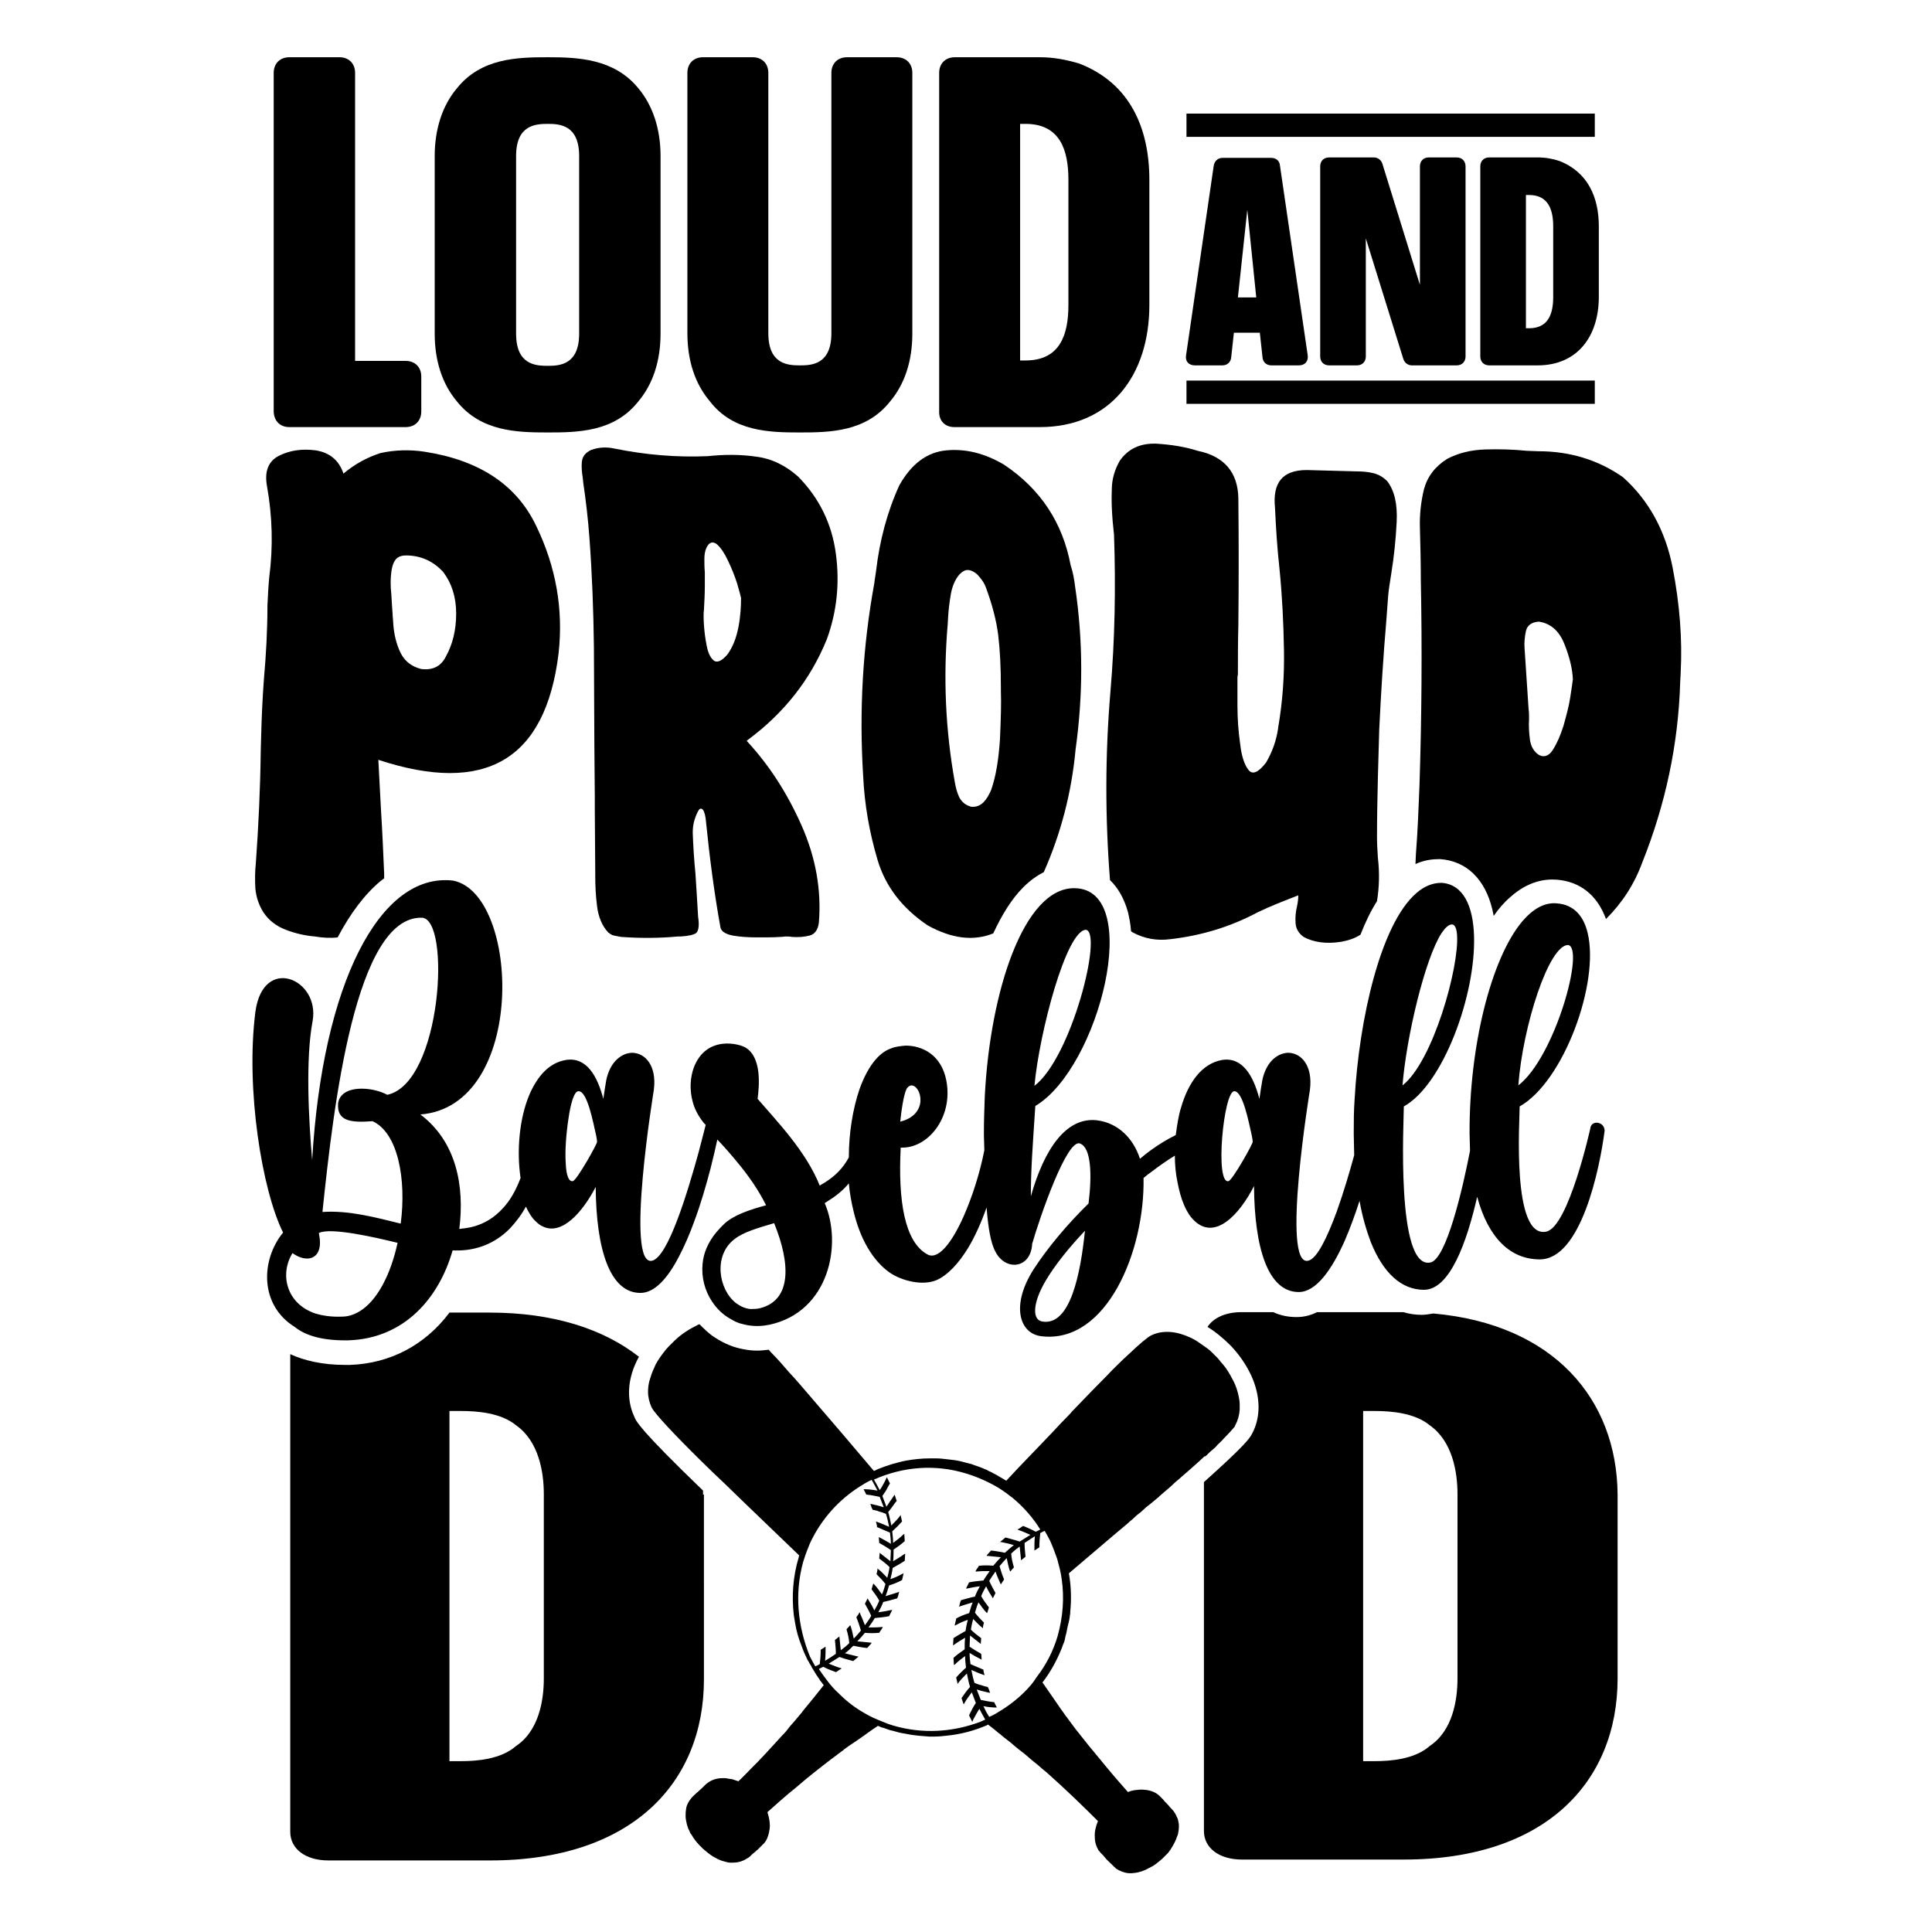
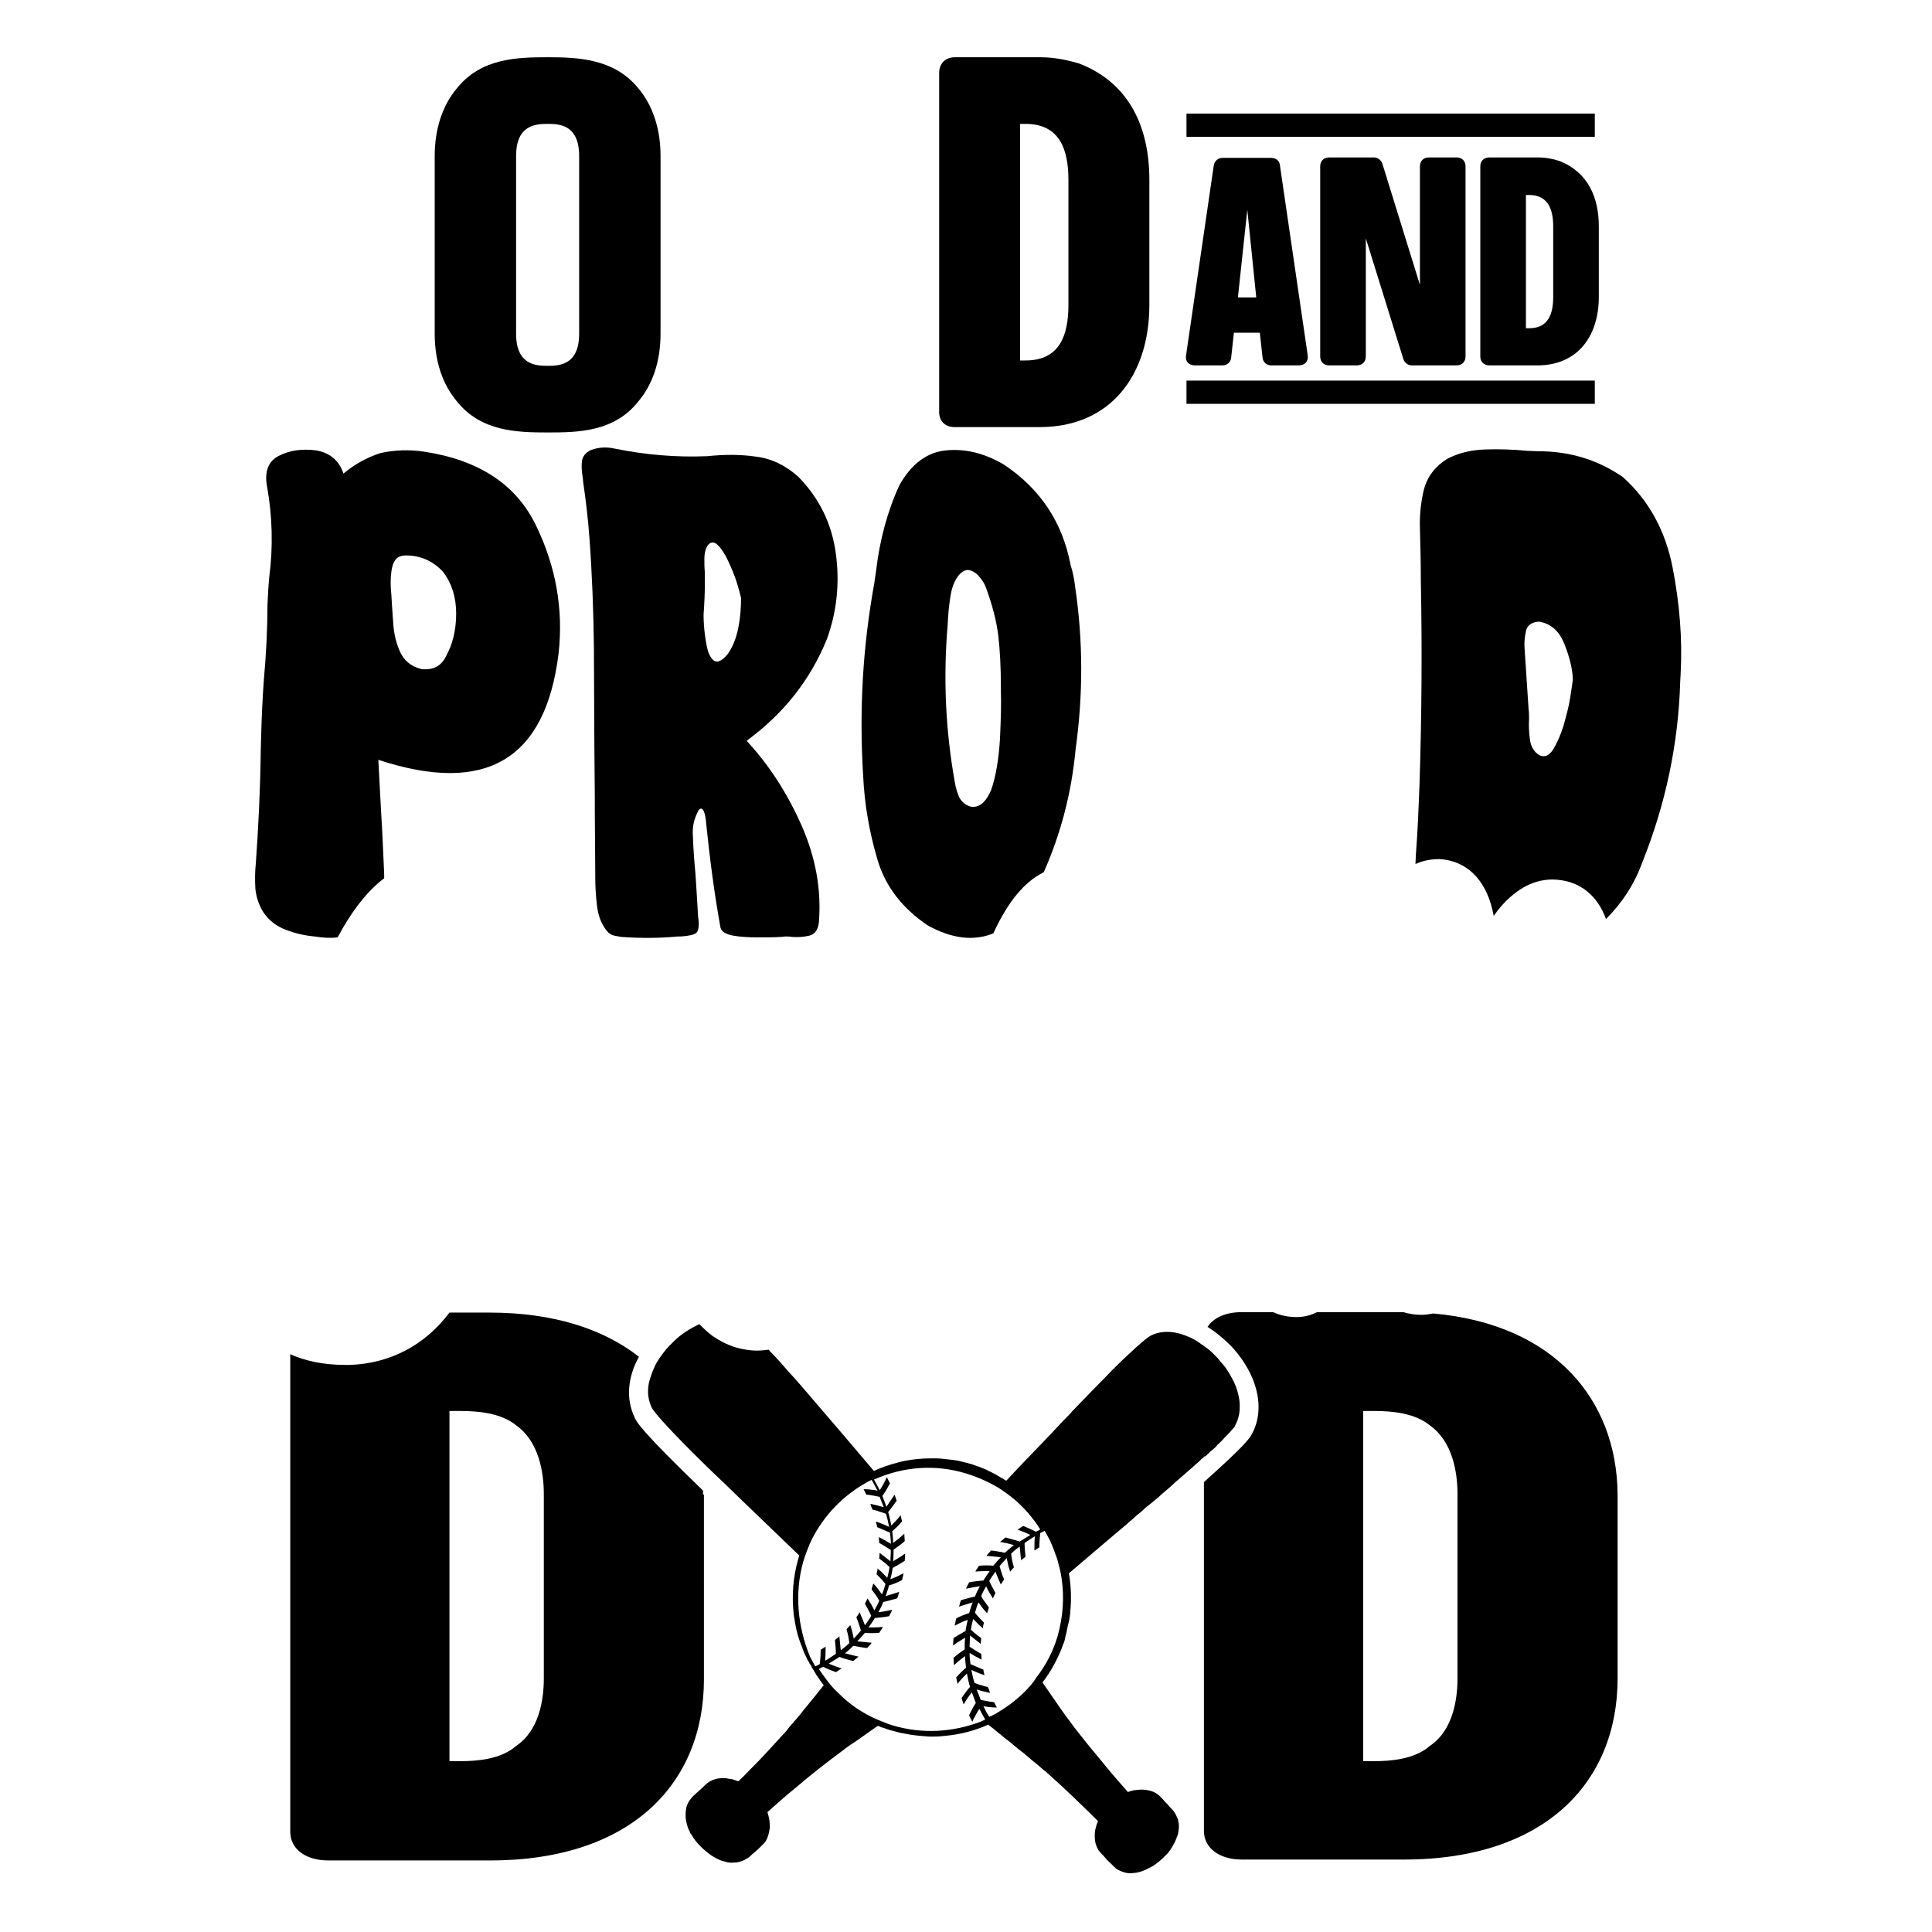
<svg xmlns="http://www.w3.org/2000/svg" version="1.1" id="Layer_1" x="0px" y="0px" viewBox="0 0 432 432" style="enable-background:new 0 0 432 432;" xml:space="preserve">
  <g>
    <path d="M157.2,334.2c0-0.3,0-0.6,0-0.9c-14.1-13.6-15-15.5-15.4-16.6c-1.8-3.9-1.5-8.6,1-13.2c0,0,0.1-0.1,0.1-0.1   c-7.9-6.2-19.1-9.9-33.4-9.9h-9c-5.4,7.2-13.2,11.4-22.3,11.7c-0.3,0-0.7,0-1,0c-5.2,0-9.2-1-12.3-2.4v106.8c0,3.8,3.4,6.4,8.5,6.4   h36.2c31.6,0,47.8-17.3,47.8-40.5V334.2z M121.6,375.3c0,4.9-1.1,11.7-6.2,15.1c-3.4,3-8.8,3.4-12.4,3.4h-2.5v-78.3h2.5   c3.7,0,9,0.4,12.4,3.2c5.1,3.6,6.2,10.5,6.2,15.4V375.3z" />
    <path d="M320.5,293.7c-1.1,0.2-2,0.3-2.6,0.3c-1.4,0-2.8-0.2-4.1-0.6h-19.3c-1.4,0.7-2.9,1.1-4.6,1.1c-1.7,0-3.5-0.3-5.2-1.1h-7.1   c-3.6,0-6.3,1.3-7.6,3.3c1.8,1.1,3.6,2.6,5.2,4.2c1.9,2,3.4,4.2,4.5,6.5c0,0,0,0,0,0c2.2,4.7,2.3,9.5,0.2,13.3   c-0.5,0.9-1.3,2.3-10.7,10.7v78c0,3.8,3.4,6.4,8.5,6.4h36.2c31.6,0,47.8-17.3,47.8-40.5v-41.2C361.5,312.8,347.4,296.1,320.5,293.7   z M325.9,375.3c0,4.9-1.1,11.7-6.2,15.1c-3.4,3-8.8,3.4-12.4,3.4h-2.5v-78.3h2.5c3.7,0,9,0.4,12.4,3.2c5.1,3.6,6.2,10.5,6.2,15.4   V375.3z" />
    <path d="M270,325.2c0.4-0.4,0.8-0.8,1.2-1.1c0.4-0.3,0.7-0.6,1-1c0.5-0.5,1-0.9,1.4-1.4c1.1-1.1,1.9-2,2.4-2.6   c0.1-0.1,0.2-0.3,0.2-0.4c0.6-1.1,0.9-2.2,1-3.5c0-0.4,0-0.8,0-1.2c0-0.8-0.2-1.7-0.4-2.5c-0.2-0.8-0.5-1.7-0.9-2.5   c-0.5-1-1-1.9-1.6-2.8c-0.3-0.5-0.7-0.9-1-1.3c-0.4-0.4-0.7-0.9-1.1-1.3c-0.4-0.4-0.8-0.8-1.2-1.2c-0.6-0.6-1.3-1.1-1.9-1.5   c-0.7-0.5-1.4-1-2.1-1.4c-0.3-0.1-0.5-0.3-0.8-0.4c-3-1.4-6.1-1.8-8.8-0.5c-0.8,0.4-2.6,1.9-5,4.2c-0.4,0.3-0.7,0.7-1.1,1   c-1.1,1.1-2.4,2.3-3.7,3.7c-2.2,2.2-4.7,4.8-7.3,7.5c-0.4,0.4-0.8,0.8-1.1,1.2c-1.3,1.3-2.7,2.8-4.1,4.3c0,0,0,0.1-0.1,0.1   c-3.1,3.3-6.6,6.8-10,10.5c0,0,0,0,0,0c-0.5-0.3-1.1-0.7-1.7-1c-0.1-0.1-0.2-0.1-0.3-0.2c-0.5-0.3-1-0.5-1.5-0.8   c-0.3-0.1-0.5-0.2-0.8-0.4c-0.4-0.2-0.8-0.3-1.2-0.5c-0.7-0.3-1.5-0.5-2.2-0.8c-0.1,0-0.2-0.1-0.4-0.1c-0.8-0.2-1.6-0.4-2.3-0.6   c-0.9-0.2-1.9-0.3-2.8-0.4c-0.8-0.1-1.7-0.2-2.5-0.2c-0.5,0-0.9,0-1.4,0c-1.8,0-3.6,0.2-5.3,0.5c-1.1,0.2-2.1,0.5-3.2,0.8   c-1,0.3-2.1,0.7-3.1,1.1c-0.1,0.1-0.3,0.1-0.4,0.2c-0.2,0.1-0.4,0.2-0.5,0.2c0,0,0,0,0,0c0,0,0,0,0,0c-4.9-5.8-9.6-11.3-13.4-15.7   c-2-2.3-3.8-4.5-5.6-6.4c-1.3-1.5-2.5-2.9-3.7-4.1c-0.3-0.3-0.6-0.6-0.8-0.9h0c-0.9,0.1-1.7,0.2-2.6,0.2c-1,0-2-0.1-3-0.3   c-2.3-0.4-4.4-1.3-6.4-2.6c-1.3-0.8-2.4-1.9-3.5-3c-0.1,0-0.2,0.1-0.3,0.1c-1,0.5-1.9,1-2.8,1.6c-0.9,0.6-1.8,1.3-2.6,2.1   c-0.4,0.4-0.8,0.8-1.2,1.2c-0.4,0.4-0.8,0.9-1.1,1.3c-0.7,0.9-1.3,1.8-1.8,2.7c-0.1,0.2-0.2,0.5-0.3,0.7c-0.5,1-0.8,2-1.1,3   c-0.2,0.8-0.3,1.6-0.3,2.4c0,1.2,0.3,2.4,0.8,3.5c0.7,1.4,5.1,6.1,11.2,12.1c1.6,1.6,3.4,3.3,5.2,5c4.6,4.5,10.6,10.2,16.6,16   c0,0.1-0.1,0.2-0.1,0.4c0,0,0,0,0,0c-1.3,4.3-1.6,8.7-1.1,13c0.1,0.6,0.2,1.2,0.3,1.8c0.3,1.8,0.8,3.5,1.5,5.2   c0.3,0.9,0.7,1.8,1.1,2.6c0.1,0.2,0.2,0.5,0.4,0.7c0.1,0.2,0.2,0.5,0.4,0.7c0,0.1,0.1,0.1,0.1,0.2c0.1,0.1,0.2,0.3,0.2,0.4   c0.2,0.3,0.3,0.5,0.5,0.8c0.2,0.3,0.4,0.7,0.6,1c0.2,0.2,0.3,0.5,0.5,0.7c0.1,0.2,0.2,0.3,0.3,0.5c0.3,0.3,0.5,0.7,0.8,1   c0,0,0,0,0,0c-1.5,1.9-3.1,3.9-4.7,5.8c-0.1,0.1-0.1,0.2-0.2,0.3c-0.5,0.6-1.1,1.3-1.6,1.9c-0.5,0.6-1.1,1.2-1.6,1.9   s-1.1,1.2-1.7,1.9c-1.1,1.2-2.2,2.4-3.3,3.6c-1.1,1.2-2.2,2.3-3.2,3.3c-1,1-1.9,2-2.8,2.8c-0.3-0.1-0.6-0.2-0.9-0.3   c-0.3-0.1-0.5-0.2-0.8-0.2c-0.4-0.1-0.8-0.1-1.2-0.2c-0.2,0-0.5,0-0.7,0c-1.4,0-2.7,0.5-3.7,1.4c-0.1,0.1-0.1,0.1-0.2,0.2   c-0.3,0.3-0.8,0.8-1.6,1.5c-0.3,0.2-0.5,0.5-0.9,0.8c-0.7,0.7-1.2,1.4-1.5,2.2c-0.1,0.3-0.2,0.6-0.2,0.9c-0.1,0.5-0.1,1.1-0.1,1.6   c0,0.6,0.2,1.2,0.3,1.8c0.1,0.3,0.2,0.6,0.3,0.9c0.1,0.2,0.2,0.4,0.3,0.6c0,0.1,0.1,0.2,0.1,0.3c0.1,0.2,0.2,0.3,0.3,0.4   c0.5,0.9,1.1,1.7,1.9,2.5c0.2,0.2,0.4,0.4,0.7,0.7c0.7,0.6,1.4,1.2,2.2,1.7c0.7,0.4,1.4,0.8,2.1,1c0.4,0.1,0.7,0.2,1.1,0.3   s0.7,0.1,1.1,0.1c1.1,0,2.1-0.2,3.1-0.8c0.2-0.1,0.3-0.2,0.5-0.3s0.3-0.2,0.5-0.4c0.3-0.3,0.6-0.6,0.9-0.8c0.3-0.2,0.5-0.5,0.7-0.6   c0.4-0.4,0.7-0.7,0.9-0.9c0.1-0.1,0.1-0.1,0.2-0.2c0.6-0.5,1-1.2,1.2-1.9c0.2-0.5,0.3-1.1,0.4-1.7c0.1-0.8,0-1.7-0.2-2.6   c-0.1-0.4-0.2-0.7-0.3-1.1c0,0,0,0,0,0c1.8-1.6,4-3.6,6.5-5.6c2.4-2.1,5.1-4.2,7.7-6.2c0.8-0.6,1.6-1.2,2.4-1.8   c0.2-0.1,0.4-0.3,0.5-0.4c0.8-0.6,1.5-1.1,2.3-1.6c0,0,0,0,0,0c1.8-1.2,3.5-2.5,5.3-3.7c0,0,0,0,0,0c0.4,0.2,0.9,0.4,1.4,0.5   c0.6,0.2,1.2,0.5,1.9,0.6c0.8,0.2,1.6,0.5,2.5,0.6c0.5,0.1,1.1,0.2,1.6,0.3c1.4,0.2,2.7,0.3,4,0.4c0.4,0,0.9,0,1.3,0c0,0,0,0,0,0   c0.9,0,1.8-0.1,2.7-0.2c3.1-0.3,6.1-1.1,8.9-2.3c0.1,0,0.1-0.1,0.2-0.1c0,0,0.1,0,0.1-0.1c0.8,0.6,1.7,1.3,2.5,2   c0.2,0.1,0.3,0.2,0.5,0.4c0.8,0.7,1.7,1.3,2.5,2c0,0,0.1,0.1,0.1,0.1c0.8,0.7,1.6,1.3,2.5,2c0.2,0.2,0.4,0.3,0.6,0.5   c0.8,0.7,1.6,1.4,2.4,2c0,0,0,0,0,0c0.6,0.5,1.2,1.1,1.9,1.6c4.4,3.9,8.6,8,11.6,11c-0.5,1.2-0.8,2.5-0.7,3.6c0,1.1,0.3,2,0.8,2.9   c0,0,0,0,0,0c0.1,0.1,0.1,0.2,0.2,0.2c0.1,0.2,0.3,0.4,0.4,0.5c0.1,0.1,0.1,0.1,0.2,0.2c0,0,0,0,0,0c0.2,0.2,0.5,0.5,0.8,0.9   s0.9,0.9,1.5,1.5c0.1,0.1,0.3,0.3,0.4,0.4c0.1,0.1,0.3,0.2,0.4,0.4c0.6,0.4,1.3,0.7,2,0.9c0.7,0.2,1.4,0.2,2.1,0.1   c1.1-0.1,2.3-0.5,3.3-1.1c0.3-0.1,0.5-0.3,0.8-0.4c0.5-0.3,1-0.7,1.5-1.1c0.2-0.2,0.5-0.4,0.7-0.6c0.4-0.4,0.9-0.9,1.3-1.3   c0.4-0.5,0.7-1,1-1.5c0.3-0.5,0.6-1.1,0.8-1.6c0.1-0.4,0.3-0.7,0.4-1.1c0.1-0.5,0.2-1.1,0.2-1.6c0,0,0,0,0,0c0-0.4,0-0.7-0.1-1.1   c-0.1-0.4-0.1-0.7-0.3-1c-0.3-0.7-0.6-1.3-1.2-1.9c-0.3-0.3-0.6-0.6-0.8-0.9c-0.5-0.5-0.9-0.9-1.1-1.2c-0.1-0.1-0.3-0.3-0.4-0.4   c0,0,0,0,0,0c-0.1-0.1-0.1-0.1-0.2-0.2c-0.9-1-2.2-1.5-3.6-1.6c-0.7-0.1-1.5,0-2.3,0.1c-0.5,0.1-0.9,0.2-1.4,0.4c0,0,0,0,0,0   c-1.4-1.6-3.1-3.5-4.9-5.7c-1.2-1.5-2.5-3-3.8-4.6c-1-1.3-2.1-2.6-3.1-3.9c0,0,0,0,0,0c-0.6-0.8-1.2-1.6-1.7-2.3   c-0.1-0.2-0.3-0.4-0.4-0.5c-0.5-0.8-1.1-1.5-1.6-2.3c0,0,0,0,0,0c-1.2-1.7-2.4-3.5-3.6-5.2c0,0,0,0,0,0c1.7-2.2,3.1-4.7,4.2-7.4   c0,0,0,0,0,0c0.2-0.4,0.3-0.9,0.5-1.3c0.2-0.4,0.3-0.9,0.4-1.4c0,0,0,0,0-0.1c0.2-0.6,0.3-1.1,0.4-1.7c0-0.2,0.1-0.3,0.1-0.5   c0.1-0.4,0.2-0.8,0.3-1.2c0-0.2,0.1-0.3,0.1-0.5c0.1-0.4,0.1-0.9,0.2-1.3c0-0.1,0-0.2,0-0.3c0.3-3,0.2-5.9-0.3-8.7   c4.5-3.8,9-7.7,13.2-11.2c0.1-0.1,0.1-0.1,0.2-0.2c0.6-0.5,1.2-1,1.8-1.6c0.3-0.2,0.6-0.5,0.9-0.7c0.4-0.4,0.8-0.7,1.2-1.1   c0.3-0.2,0.6-0.5,0.9-0.7c0.6-0.5,1.2-1,1.8-1.5c0.1,0,0.1-0.1,0.2-0.2c1.1-1,2.3-1.9,3.3-2.9c0.5-0.5,1.1-0.9,1.6-1.4   c1.5-1.3,2.9-2.5,4.2-3.7c0.1-0.1,0.2-0.2,0.3-0.3c0.3-0.2,0.5-0.5,0.8-0.7C269.4,325.8,269.7,325.5,270,325.2z M199.6,385.8   c-0.7-0.2-1.5-0.5-2.2-0.8c-1.5-0.6-2.9-1.2-4.2-2c-2.1-1.2-3.9-2.6-5.6-4.3c-1-0.9-1.9-1.9-2.7-3c-0.6-0.8-1.2-1.6-1.8-2.5   c0.3-0.2,0.6-0.3,1-0.5c0.7,0.4,1.5,0.7,2.3,1c0.1,0,0.2,0.1,0.3,0.1c0.1,0,0.1,0.1,0.2,0.1l0,0l0,0c0.4-0.2,0.7-0.5,1.1-0.7   l0.2-0.1l-0.2-0.1c-0.3-0.1-0.6-0.2-0.9-0.3c-0.6-0.2-1.2-0.5-1.8-0.7c0.8-0.5,1.6-1,2.4-1.5c0.3,0.1,0.6,0.2,0.9,0.3   c0.1,0,0.2,0.1,0.3,0.1c0.6,0.2,1.2,0.3,1.8,0.5l0.1,0l1.2-1l-0.2,0c-0.8-0.2-1.6-0.4-2.4-0.6c-0.2-0.1-0.4-0.1-0.5-0.1   c0.7-0.5,1.3-1.1,1.9-1.7c0,0,0,0,0,0c1,0.2,2.1,0.4,3.1,0.5l0,0l0,0c0.3-0.3,0.6-0.7,0.9-1l0.1-0.2l-0.2,0c-1-0.1-2-0.2-3-0.3   c0.6-0.6,1.2-1.3,1.7-1.9c1,0.1,2.1,0.1,3.1,0l0.1,0l0,0c0.2-0.4,0.5-0.7,0.7-1.1l0.1-0.2l-0.2,0c-1,0.1-2,0.1-3,0.1   c0.5-0.7,1-1.4,1.4-2.1c1-0.1,2.1-0.2,3.1-0.4l0.1,0l0.7-1.4l-0.2,0c-1,0.2-2,0.4-2.9,0.5c0.4-0.7,0.8-1.5,1.1-2.3   c1-0.2,2-0.5,3.1-0.8l0,0l0,0c0.2-0.4,0.3-0.8,0.4-1.3l0.1-0.2l-0.2,0.1c-0.9,0.3-1.9,0.6-2.9,0.9c0.3-0.7,0.5-1.4,0.7-2.1   c0-0.1,0.1-0.2,0.1-0.3c1-0.3,2-0.7,2.9-1.2l0,0l0,0c0.1-0.4,0.2-0.9,0.3-1.3l0-0.2l-0.2,0.1c-0.9,0.5-1.8,0.9-2.7,1.2   c0.2-0.8,0.4-1.7,0.5-2.5c0.9-0.5,1.8-1,2.7-1.6l0,0l0.1-1.6l-0.2,0.1c-0.8,0.6-1.7,1.1-2.5,1.6c0.1-0.9,0.1-1.7,0.1-2.6   c0.9-0.6,1.7-1.2,2.5-1.9l0,0l-0.1-1.6l-0.2,0.1c-0.7,0.7-1.5,1.3-2.3,1.9c0-0.9-0.1-1.7-0.2-2.6c0.8-0.7,1.5-1.4,2.2-2.2l0,0l0,0   c-0.1-0.4-0.2-0.9-0.3-1.3l0-0.2l-0.1,0.2c-0.6,0.8-1.3,1.5-2,2.2c-0.2-1-0.4-2-0.7-3c0.5-0.6,1-1.3,1.5-2c0.1-0.2,0.3-0.3,0.4-0.5   l0,0l0,0c-0.1-0.4-0.3-0.8-0.4-1.2l-0.1-0.2l-0.1,0.2c-0.2,0.3-0.4,0.6-0.6,0.9c-0.4,0.5-0.7,1.1-1.1,1.6c-0.3-0.8-0.6-1.6-0.9-2.4   c0.2-0.3,0.4-0.6,0.6-0.9c0.3-0.4,0.5-0.9,0.8-1.4c0.1-0.2,0.2-0.3,0.3-0.5l0,0l0,0c-0.2-0.4-0.4-0.8-0.6-1.2l-0.1-0.2l-0.1,0.2   c-0.3,0.7-0.7,1.4-1.1,2.1c-0.1,0.1-0.1,0.2-0.2,0.3c-0.1,0.1-0.1,0.2-0.2,0.3c0-0.1-0.1-0.1-0.1-0.2c-0.4-0.8-0.8-1.5-1.2-2.2   c0,0,0.1,0,0.1,0c6.3-2.8,13.5-3.5,20.6-1.3c2.6,0.8,5,1.9,7.2,3.2c1.1,0.7,2.2,1.5,3.2,2.3c2.4,2,4.5,4.4,6.1,7   c-0.3,0.2-0.6,0.3-1,0.5c-0.9-0.5-1.9-0.9-2.8-1.3l0,0l0,0c-0.4,0.2-0.7,0.5-1.1,0.7l-0.2,0.1l0.2,0.1c0.9,0.3,1.8,0.7,2.7,1.1   c-0.8,0.5-1.6,1-2.4,1.5c-0.4-0.1-0.8-0.3-1.3-0.4c-0.6-0.2-1.2-0.3-1.8-0.5l-0.1,0l-1.2,1l0.2,0c1,0.2,2,0.4,2.9,0.7   c-0.7,0.5-1.3,1.1-2,1.7c-1-0.2-2.1-0.4-3.1-0.5l0,0l0,0c-0.3,0.3-0.6,0.7-0.9,1l-0.1,0.2l0.2,0c1,0.1,2,0.2,3,0.3   c-0.6,0.6-1.2,1.3-1.7,1.9c-1-0.1-2.1-0.1-3.1,0l-0.1,0l0,0c-0.2,0.4-0.5,0.7-0.7,1.1l-0.1,0.2l0.2,0c1-0.1,2-0.1,3-0.1   c-0.5,0.7-1,1.4-1.4,2.1c-1,0.1-2.1,0.2-3.1,0.4l-0.1,0l-0.7,1.4l0.2,0c1-0.2,2-0.4,2.9-0.5c-0.4,0.7-0.8,1.5-1.1,2.3   c-1,0.2-2,0.5-3.1,0.8l0,0l0,0c-0.2,0.4-0.3,0.8-0.4,1.3l-0.1,0.2l0.2-0.1c0.9-0.3,1.9-0.6,2.9-0.9c-0.3,0.7-0.5,1.4-0.7,2.1   c0,0.1-0.1,0.2-0.1,0.3c-1,0.3-2,0.7-2.9,1.2l0,0l0,0.1c-0.1,0.4-0.2,0.9-0.3,1.3l0,0.2l0.2-0.1c0.9-0.5,1.8-0.9,2.7-1.2   c-0.2,0.8-0.4,1.7-0.5,2.5c-0.9,0.5-1.8,1-2.7,1.6l0,0l-0.1,1.6l0.2-0.1c0.8-0.6,1.7-1.1,2.5-1.6c-0.1,0.9-0.1,1.7-0.1,2.6   c-0.9,0.6-1.7,1.2-2.5,1.9l0,0l0.1,1.6l0.2-0.1c0.7-0.7,1.5-1.3,2.3-1.9c0,0.9,0.1,1.7,0.2,2.6c-0.8,0.7-1.5,1.4-2.2,2.2l0,0l0,0   c0.1,0.4,0.2,0.9,0.3,1.3l0,0.2l0.1-0.2c0.6-0.8,1.3-1.5,2-2.2c0.2,1,0.4,2,0.7,3c-0.7,0.8-1.3,1.6-1.9,2.5l0,0l0,0   c0.1,0.4,0.3,0.8,0.4,1.2l0.1,0.2l0.1-0.2c0.5-0.9,1.1-1.7,1.7-2.5c0.3,0.8,0.6,1.6,0.9,2.4c-0.5,0.7-0.9,1.5-1.3,2.3   c0,0.1-0.1,0.1-0.1,0.2c0,0.1-0.1,0.2-0.1,0.3l0,0l0,0c0.2,0.4,0.4,0.8,0.6,1.2l0.1,0.2l0.1-0.2c0.1-0.3,0.2-0.5,0.4-0.8   c0.3-0.6,0.6-1.1,0.9-1.6c0.1-0.1,0.1-0.2,0.2-0.3c0,0.1,0.1,0.1,0.1,0.2c0.4,0.8,0.8,1.5,1.2,2.2c-0.4,0.2-0.7,0.3-1.1,0.5   C213.1,387.3,206.3,387.8,199.6,385.8z M179.6,349.2c0-0.1,0.1-0.2,0.1-0.3c0.4-1.3,0.9-2.6,1.4-3.8c2.5-5.4,6.5-9.8,11.3-12.8   c0.8-0.5,1.6-1,2.5-1.4c0.4,0.7,0.8,1.4,1.2,2.2c0,0.1,0.1,0.1,0.1,0.2c-0.2,0-0.4-0.1-0.6-0.1c-0.7-0.1-1.4-0.2-2.2-0.2   c0,0,0,0-0.1,0l-0.2,0l0.1,0.2c0.2,0.3,0.3,0.6,0.5,1l0,0l0.1,0c1,0.1,1.9,0.3,2.9,0.5c0.3,0.8,0.6,1.5,0.9,2.3c0,0,0,0-0.1,0   c-0.9-0.3-1.8-0.5-2.7-0.7l-0.2,0l0.1,0.2c0.1,0.3,0.2,0.7,0.4,1l0,0.1l0.1,0c0.5,0.1,1,0.2,1.4,0.4c0.5,0.1,1,0.3,1.5,0.5   c0.3,0.9,0.5,1.9,0.7,2.9c-0.9-0.4-1.8-0.8-2.7-1.1l-0.2-0.1l0,0.2c0.1,0.4,0.2,0.7,0.2,1l0,0.1l0.1,0c0.9,0.4,1.9,0.8,2.8,1.2   c0.1,0.8,0.2,1.6,0.2,2.5c-0.8-0.5-1.7-1-2.5-1.4l-0.2-0.1l0.1,1.3l0,0c0.9,0.5,1.7,1,2.6,1.6c0,0.8-0.1,1.6-0.1,2.5   c-0.8-0.6-1.5-1.2-2.3-1.8l-0.1-0.1l-0.1,1.3l0,0c0.8,0.6,1.6,1.2,2.3,1.9c-0.1,0.8-0.3,1.6-0.5,2.4c-0.7-0.7-1.3-1.4-2.1-2   l-0.1-0.1l0,0.2c0,0.3-0.1,0.7-0.2,1l0,0.1l0,0c0.7,0.7,1.4,1.4,2,2.2c0,0.1-0.1,0.2-0.1,0.3c-0.2,0.7-0.4,1.4-0.7,2   c-0.6-0.8-1.1-1.6-1.8-2.3l-0.1-0.1l-0.1,0.2c-0.1,0.3-0.2,0.7-0.3,1l0,0.1l0,0c0.6,0.8,1.2,1.6,1.7,2.5c-0.3,0.8-0.7,1.5-1.1,2.2   c-0.4-0.9-0.9-1.7-1.4-2.5l-0.1-0.2l-0.6,1.2l0,0c0.5,0.9,1,1.8,1.4,2.7c-0.3,0.6-0.7,1.1-1.1,1.7c-0.1,0.1-0.2,0.3-0.3,0.4   c-0.1-0.3-0.3-0.7-0.4-1c-0.2-0.6-0.5-1.1-0.7-1.7l-0.1-0.2l-0.1,0.2c-0.1,0.2-0.2,0.3-0.3,0.5c-0.1,0.1-0.2,0.2-0.3,0.4l0,0l0,0.1   c0.4,0.9,0.7,1.9,1,2.9c-0.5,0.6-1.1,1.3-1.6,1.8c-0.2-1-0.4-1.9-0.7-2.8l-0.1-0.2l-0.1,0.1c-0.2,0.3-0.5,0.5-0.7,0.8l0,0l0,0.1   c0.3,1,0.5,1.9,0.6,3c-0.6,0.6-1.2,1.1-1.9,1.6c-0.1-1-0.2-1.9-0.3-2.9l0-0.2l-1,0.8l0,0.1c0.1,1,0.2,2,0.2,3   c-0.7,0.5-1.5,1-2.3,1.5c0,0,0,0-0.1,0c0,0,0-0.1,0-0.1c0.1-1,0.1-1.9,0.1-2.8l0-0.2l-1.1,0.7l0,0.1c0,0.1,0,0.2,0,0.3   c0,0.9-0.1,1.9-0.2,2.8c-0.3,0.2-0.6,0.3-1,0.5c-0.4-0.7-0.8-1.4-1.2-2.2c0,0,0,0,0,0C178.4,363.8,177.6,356.4,179.6,349.2z    M229.1,378.3c-1.8,1.8-3.8,3.3-6,4.6c-0.6,0.4-1.2,0.7-1.9,1c-0.4-0.6-0.8-1.3-1.1-2c-0.1-0.1-0.1-0.2-0.2-0.4   c0.9,0.2,1.9,0.3,2.8,0.3l0.2,0l-0.1-0.2c-0.2-0.3-0.3-0.6-0.5-1l0,0l-0.1,0c-1-0.1-1.9-0.3-2.9-0.5c-0.3-0.8-0.6-1.5-0.9-2.3   l0.1,0c0.9,0.3,1.8,0.5,2.7,0.7l0.2,0l-0.1-0.2c-0.1-0.3-0.2-0.7-0.4-1l0-0.1l-0.1,0c-0.5-0.1-0.9-0.2-1.4-0.4   c-0.5-0.1-1-0.3-1.5-0.5c-0.3-0.9-0.5-1.9-0.7-2.9c0.9,0.4,1.8,0.8,2.7,1.1l0.2,0.1l0-0.2c-0.1-0.4-0.2-0.7-0.2-1l0-0.1l-0.1,0   c-0.9-0.4-1.9-0.8-2.8-1.2c-0.1-0.8-0.2-1.6-0.2-2.5c0.8,0.5,1.7,1,2.5,1.4l0.2,0.1l-0.1-1.3l0,0c-0.9-0.5-1.7-1-2.6-1.6   c0-0.8,0.1-1.6,0.1-2.5c0.8,0.6,1.5,1.2,2.3,1.8l0.1,0.1l0.1-1.3l0,0c-0.8-0.6-1.6-1.2-2.3-1.9c0.1-0.8,0.3-1.6,0.5-2.4   c0.7,0.7,1.3,1.4,2.1,2l0.1,0.1l0-0.2c0-0.3,0.1-0.7,0.2-1l0-0.1l0,0c-0.7-0.7-1.4-1.4-2-2.2c0-0.1,0.1-0.2,0.1-0.3   c0.2-0.7,0.4-1.4,0.7-2c0.6,0.8,1.1,1.6,1.8,2.3l0.1,0.1l0.1-0.2c0.1-0.3,0.2-0.7,0.3-1l0-0.1l0,0c-0.6-0.8-1.2-1.6-1.7-2.5   c0.3-0.8,0.7-1.5,1.1-2.2c0.4,0.9,0.9,1.7,1.4,2.5l0.1,0.2l0.6-1.2l0,0c-0.5-0.9-1-1.8-1.4-2.7c0.4-0.7,0.9-1.4,1.4-2.1   c0.3,0.9,0.7,1.8,1.1,2.7l0.1,0.2l0.1-0.2c0.2-0.3,0.4-0.6,0.6-0.9l0,0l0-0.1c-0.4-0.9-0.7-1.9-1-2.9c0.5-0.6,1.1-1.3,1.6-1.8   c0.2,1,0.4,1.9,0.7,2.8l0.1,0.2l0.1-0.1c0.2-0.3,0.5-0.6,0.7-0.8l0,0l0-0.1c-0.3-1-0.5-1.9-0.6-3c0.6-0.6,1.2-1.1,1.9-1.6   c0.1,1,0.2,1.9,0.3,2.9l0,0.2l1-0.8l0-0.1c-0.1-1-0.2-2-0.2-3c0.8-0.5,1.5-1,2.3-1.5c-0.1,1-0.1,2-0.1,3l0,0.2l1.1-0.7l0-0.1   c0-1,0.1-2,0.2-3.1c0.3-0.2,0.6-0.3,1-0.5c0.4,0.7,0.8,1.4,1.2,2.2c0,0,0,0,0,0c0.6,1.3,1.1,2.7,1.6,4.1c0.4,1.5,0.8,2.9,1,4.5   c0.6,4.1,0.3,8.4-0.9,12.7c-1,3.4-2.6,6.5-4.7,9.2C231,376.3,230.1,377.3,229.1,378.3z" />
-     <path d="M64.7,95.5h26c2.1,0,3.5-1.4,3.5-3.5v-7.8c0-2.1-1.4-3.5-3.5-3.5H79.4V16.3c0-2.1-1.4-3.5-3.5-3.5H64.7   c-2.1,0-3.5,1.4-3.5,3.5v75.6C61.2,94.1,62.6,95.5,64.7,95.5z" />
    <path d="M122.5,96.7c6.7,0,14.8-0.1,20.2-6.9c3.3-3.9,5-9.1,5-15.2V34.9c0-6-1.7-11.3-5-15.2c-5.4-6.6-13.5-6.9-20.2-6.9   c-6.9,0-14.9,0.2-20.3,6.9c-3.3,3.9-5,9.2-5,15.2v39.7c0,6.1,1.7,11.3,5,15.2C107.6,96.5,115.6,96.7,122.5,96.7z M115.4,34.9   c0-7,4.4-7.2,7.1-7.2c2.6,0,7,0.2,7,7.2v39.7c0,7-4.4,7.2-7,7.2c-2.7,0-7.1-0.2-7.1-7.2V34.9z" />
-     <path d="M178.8,96.7c6.7,0,14.8-0.1,20.2-6.9c3.3-3.9,5-9.1,5-15.2V16.3c0-2.1-1.4-3.5-3.5-3.5h-11.1c-2.1,0-3.5,1.4-3.5,3.5v58.2   c0,7-4.4,7.2-7,7.2c-2.7,0-7.1-0.2-7.1-7.2V16.3c0-2.1-1.4-3.5-3.5-3.5h-11.1c-2.1,0-3.5,1.4-3.5,3.5v58.2c0,6.1,1.7,11.3,5,15.2   C163.9,96.5,172,96.7,178.8,96.7z" />
    <path d="M213.4,95.5h19.1c15.9,0,24.5-11.7,24.5-27.3v-28c0-11.5-4.3-21.6-15.7-26c-2.7-0.8-5.6-1.4-8.7-1.4h-19.1   c-2.1,0-3.5,1.4-3.5,3.5v75.6C209.9,94.1,211.3,95.5,213.4,95.5z M228.1,27.7h1.2c7.7,0,9.6,5.8,9.6,12.5v28   c0,6.7-1.9,12.4-9.6,12.4h-1.2V27.7z" />
    <path d="M58.9,204c1.2,1.8,2.9,3.1,5,3.9c2.1,0.8,4.2,1.3,6.5,1.5c1.8,0.3,3.5,0.4,5.1,0.2c2.8-5.3,6-9.6,9.6-12.6   c0.3-0.2,0.5-0.4,0.8-0.6c0-0.3,0-0.7,0-1c-0.2-4.7-0.4-9.4-0.7-14.1c-0.2-3.8-0.4-7.6-0.6-11.4c24,7.9,37.4,0,40.3-23.8   c1.1-9.9-0.6-19.4-5-28.5c-4.4-9.2-12.7-14.7-25-16.6c-3.3-0.5-6.6-0.4-9.8,0.3c-3.1,1-5.8,2.5-8.3,4.6c-1-3-3.1-4.7-6.2-5.2   c-3.1-0.4-5.8,0-8.2,1.2c-2.4,1.2-3.3,3.5-2.7,6.8c1.2,6.7,1.4,13.5,0.5,20.4c-0.2,2.1-0.3,4.2-0.4,6.3c0,5.5-0.3,11-0.8,16.6   c-0.3,4.1-0.5,8.3-0.6,12.4c0,1.2-0.1,2.5-0.1,3.6c-0.1,8.4-0.5,16.7-1.1,25.1c-0.2,1.8-0.2,3.7-0.1,5.6   C57.3,200.7,57.9,202.4,58.9,204z M87.5,127.9c0.2-1.5,0.6-2.6,1.4-3.2c0.6-0.4,1.2-0.5,1.9-0.5c3.3,0,6.1,1.3,8.3,3.7   c1.9,2.5,2.9,5.6,2.9,9.3c0,3.7-0.8,6.9-2.3,9.6c-1.1,2.2-2.9,3.1-5.5,2.8c-2.4-0.6-4-2-4.9-4.2c-0.9-2.1-1.3-4.3-1.4-6.5   c0-0.4-0.1-0.8-0.1-1.4c-0.1-1.3-0.2-2.8-0.3-4.6C87.3,131.1,87.3,129.4,87.5,127.9z" />
    <path d="M184.9,142.9c2.2-6.1,2.9-12.4,2-19.1c-0.9-6.7-3.7-12.4-8.4-17.2c-2.9-2.6-6.1-4.1-9.5-4.5c-3.4-0.5-7-0.5-10.8-0.1   c-7,0.3-13.9-0.3-20.8-1.7c-1.8-0.4-3.5-0.3-5.2,0.3c-1.3,0.6-2,1.5-2.1,2.7c-0.1,1.1,0,2.3,0.2,3.5c0,0.3,0.1,0.6,0.1,1   c0.6,4.1,1.1,8.3,1.4,12.5c0.6,8.1,0.9,16.2,1,24.4c0,7.3,0.1,14.5,0.1,21.8c0,3.9,0.1,7.7,0.1,11.6c0,1.1,0,2.1,0,3.2   c0,4.6,0.1,9.2,0.1,13.8c0,0.3,0,0.6,0,0.8c0,2.1,0.1,4.3,0.4,6.7c0.3,2.4,1.1,4.4,2.5,5.9c0.4,0.3,0.8,0.6,1.3,0.7   c0.5,0.1,1,0.2,1.6,0.3c4.2,0.3,8.4,0.3,12.7-0.1c0.2,0,0.4,0,0.6,0c1.8-0.1,3-0.4,3.5-0.8c0.5-0.5,0.7-1.7,0.4-3.6   c-0.1-1.6-0.2-3.2-0.3-5c-0.1-1.7-0.2-3.2-0.3-4.7c-0.3-3-0.5-6.1-0.6-9.1c0-1,0.1-1.9,0.4-2.9c0.3-0.9,0.6-1.6,0.9-2.1   c0.3-0.5,0.7-0.5,1-0.1c0.3,0.4,0.6,1.4,0.7,3c0.8,7.8,1.8,15.6,3.2,23.3c0.2,0.9,1.2,1.5,2.8,1.8c1.7,0.3,3.5,0.4,5.5,0.4   c2,0,3.7,0,5-0.1c0.6,0,1-0.1,1.2-0.1c0.5,0,1,0,1.5,0.1c1.4,0.1,2.7,0,3.9-0.3c1.2-0.3,1.9-1.3,2.1-2.9c0.6-7.3-0.7-14.6-3.9-21.8   c-3.2-7.2-7.2-13.4-12.2-18.8v-0.1C175.3,159.5,181.2,152,184.9,142.9z M165.1,140.3c-0.5,2.5-1.3,4.5-2.5,6.1   c-1.3,1.5-2.4,1.9-3.1,1.2c-0.7-0.6-1.2-1.7-1.5-3.3c-0.3-1.5-0.5-3.1-0.6-4.6c-0.1-1.5-0.1-2.7,0-3.3c0.1-1.8,0.2-3.6,0.2-5.4   c0-0.3,0-0.7,0-1c0-0.6,0-1.3,0-2.1c-0.1-1-0.1-2-0.1-3c0-1,0.2-1.9,0.5-2.5c0.6-1.2,1.4-1.4,2.3-0.7c0.9,0.8,1.7,2,2.5,3.7   c0.8,1.7,1.5,3.4,2,5c0.5,1.7,0.8,2.8,0.9,3.3C165.7,135.5,165.6,137.7,165.1,140.3z" />
    <path d="M195.9,127.6c-0.1,0.9-0.3,1.8-0.4,2.8c-2.6,14.2-3.4,28.5-2.5,43c0.3,6.5,1.4,12.7,3.2,18.8c1.8,6.1,5.6,10.9,11.2,14.7   c5.4,3,10.3,3.6,14.7,1.8c1.9-4.1,4.1-7.7,6.7-10.3c1.6-1.6,3.1-2.6,4.6-3.4c3.8-8.6,6.2-17.7,7.1-27.4c1.7-12.2,1.7-24.3-0.1-36.4   c-0.2-1.7-0.5-3.3-1-4.8c-1.8-9.6-6.8-17.1-14.9-22.5c-4.4-2.6-8.7-3.6-12.9-3.2c-4.3,0.4-7.8,3-10.5,7.8   C198.4,114.4,196.7,120.8,195.9,127.6z M211.9,139.7c0-0.5,0.1-1.1,0.1-1.7c0.1-1.7,0.3-3.3,0.6-5.1c0.3-1.7,0.9-3.2,1.8-4.3   c0.8-0.9,1.6-1.3,2.4-1.1c0.8,0.2,1.6,0.7,2.2,1.5c0.7,0.8,1.2,1.6,1.5,2.5c1.4,3.8,2.3,7.3,2.7,10.5c0.4,3.3,0.6,7.2,0.6,11.8   c0,0.2,0,0.5,0,0.8c0.1,2.5,0,6-0.2,10.6c-0.3,4.6-0.9,8.4-2,11.5c-0.5,1.1-1,2-1.7,2.7c-0.7,0.7-1.6,1.1-2.7,1   c-1.2-0.3-2.1-1-2.7-2.1c-0.5-1.1-0.8-2.2-1-3.4C211.4,163.2,210.9,151.5,211.9,139.7z" />
-     <path d="M250.4,103c-1.1,1.9-1.8,4.1-1.8,6.5c-0.1,2.4,0,4.7,0.2,7.1c0.1,1.1,0.2,2,0.3,3c0.4,11.7,0.2,23.3-0.8,35   c-1.2,14.2-1.2,28.2-0.1,42.2c1.8,1.7,3.2,4.2,4,7.1c0.3,1.3,0.6,2.7,0.7,4.3c0.1,0.1,0.2,0.2,0.4,0.3c2.6,1.4,5.4,1.9,8.4,1.5   c7-0.8,13.5-2.8,19.5-6c2.9-1.4,6-2.6,9.1-3.8c0,0.8-0.1,1.6-0.3,2.5c-0.3,1.3-0.4,2.5-0.3,3.8c0.1,1.2,0.7,2.2,1.8,3   c2.2,1.2,5,1.6,8.3,1.1c1.7-0.3,3.2-0.8,4.4-1.6c1.1-2.8,2.3-5.3,3.7-7.5c0.5-3.1,0.6-6.3,0.2-9.7c-0.1-1.6-0.2-3.1-0.2-4.6   c0-4.5,0.1-8.9,0.2-13.4c0.1-3.5,0.2-7.1,0.3-10.7c0.4-8.2,0.9-16.3,1.6-24.5c0.1-1.8,0.3-3.6,0.4-5.4c0.1-1.3,0.4-3,0.7-5   c0.6-3.7,1-7.5,1.2-11.5c0.2-4-0.5-7-2.1-9.1c-0.9-0.9-1.9-1.5-3.1-1.8c-1.2-0.3-2.5-0.4-3.8-0.4c-3.7-0.1-7.4-0.2-11.1-0.3   c-5.4,0-7.7,2.8-7.1,8.5c0.2,4.5,0.5,9.1,1,13.6c0.6,6,0.9,12.1,1,18.2c0.1,5.8-0.3,11.5-1.3,17.3v0.1c-0.4,2.8-1.3,5.3-2.7,7.7   c-1.7,2.2-3,2.8-3.9,1.7c-0.9-1.1-1.6-3.1-1.9-5.9c-0.4-2.8-0.6-5.6-0.6-8.5s0-5,0-6.3c0-0.3,0.1-0.6,0.1-0.7c0-3.7,0-7.3,0.1-11   c0.1-9.5,0.1-19,0-28.4c-0.1-5.8-3.2-9.4-9.1-10.6c-2.8-0.9-6-1.4-9.3-1.6C255,99.1,252.3,100.3,250.4,103z" />
    <path d="M374,126.9c-1.6-8.2-5.3-15-11.1-20.2c-5.6-3.9-11.9-5.8-18.9-5.8c-0.9,0-1.7-0.1-2.6-0.1c-3-0.3-6.1-0.4-9.3-0.3   c-3.2,0.1-6,0.8-8.5,2.1c-2.7,1.7-4.4,3.9-5.2,6.8c-0.7,2.9-1,5.8-0.9,8.7c0.1,3.9,0.2,7.7,0.2,11.6c0.3,15.3,0.2,30.6-0.3,45.9   c-0.2,5.1-0.4,10.3-0.8,15.4c0,0.7-0.1,1.5-0.1,2.2c2-0.9,3.8-1.1,5.3-1.1c0.1,0,0.2,0,0.2,0c5.9,0.4,10.1,4.5,11.7,11.3   c0.1,0.5,0.2,0.9,0.3,1.4c1.1-1.6,2.3-3,3.7-4.2c4-3.6,7.8-4.1,10.4-3.9c5.2,0.4,9.1,3.5,11,8.8c3.6-3.6,6.3-7.7,8.1-12.6   c5.2-13,8.1-26.5,8.5-40.5c0-0.6,0.1-1.2,0.1-1.9C376.2,143,375.6,135.1,374,126.9z M351.1,156c-0.3,2-0.9,4.1-1.5,6.3   c-0.7,2.2-1.5,4-2.4,5.4c-0.9,1.4-2,1.7-3.1,1.1c-1.1-0.7-1.8-1.9-2-3.4c-0.2-1.5-0.3-3.1-0.2-4.6c0-0.8,0-1.6-0.1-2.2   c-0.3-4.5-0.6-9.1-0.9-13.6c-0.1-1.2,0-2.5,0.3-3.9c0.3-1.3,1.3-2,2.9-2.1c2.6,0.4,4.5,2,5.7,5c1.2,3,1.8,5.6,1.9,7.9   C351.6,152.7,351.4,154,351.1,156z" />
-     <path d="M77.9,299.7c6.3-0.2,11.4-2.6,15.3-6.3c3.8-3.6,6.5-8.5,8-13.8c1.3,0,7.6,0.5,12.9-5c1.2-1.3,2.4-2.8,3.5-4.8   c0.6,1.3,1.3,2.5,2.2,3.3c0.5,0.5,1,0.9,1.5,1.1c4.3,2.2,9-3.2,11.9-8.8c0.1,13.8,3.1,23.7,10,23.7c3.2,0,6.1-3.3,8.6-8.1   c1.2-2.3,2.4-5,3.4-7.8c1.5-4,2.7-8.2,3.7-12c0.6-2.4,1.1-4.5,1.5-6.4c1.6,1.7,3.1,3.4,4.4,5c2.6,3.1,4.8,6.3,6.5,9.7   c-3.7,1-7.3,2.2-9.4,4.2c-0.6,0.6-1.2,1.2-1.7,1.8c-1.9,2.3-2.9,4.7-3.1,7.1c-0.3,3,0.5,6,2.1,8.4c1.1,1.7,2.6,3.1,4.3,4   c0,0,0,0,0,0c0.8,0.5,1.7,0.9,2.7,1.1c1.5,0.4,3.1,0.5,4.7,0.3c0.4-0.1,0.8-0.1,1.2-0.2c13.3-2.9,16.3-18,12.3-27.2   c0.2-0.1,0.4-0.2,0.5-0.3c1.8-1.1,3.5-2.4,4.9-4.1c0.2,2.2,0.6,4.4,1.1,6.4c1.4,5.8,4.1,10.8,8.1,13.6c2.7,1.8,7.3,3,10.5,1.6   c2.4-1.1,4.8-3.6,7-7.2c1.5-2.5,2.9-5.6,4.1-9c0.4,5.1,1,7.7,1.7,9.3c0,0.1,0.1,0.2,0.1,0.2c2.1,4.8,8.1,4.4,8.4-1.4   c1.8-6.2,7.8-23.6,10.7-22.4c2.5,0.9,2.7,7,1.9,13.4c-4.9,4.8-9.2,10-12.2,14.6c-5.2,8-3.4,14.6,1.8,15.1   c14.4,1.6,23-18.9,22.7-35.4c0.6-0.5,1.2-1,1.8-1.4c1.7-1.3,3.4-2.5,5.2-3.6c0,2.1,0.2,4.1,0.6,6c0.7,3.7,1.9,6.8,3.7,8.5   c4.7,4.6,10.2-1.4,13.4-7.7c0.1,13.8,3.1,23.7,10,23.7c3.9,0,7.4-5,10.3-11.5c1.2-2.8,2.3-5.8,3.3-8.9c0.6,3.5,1.5,6.5,2.5,9.2   c2.8,7,6.9,10.7,11.9,10.7c5.8,0,9.6-10.7,11.9-20.8c2.5,9.3,7.5,14,14,14c9.2,0,13.4-20.2,14.5-28.8c-0.1-2.1-3-2.4-3.2-0.5   c0,0-4.9,22.2-9.9,23.1c-7.7,1.5-5.9-24.8-5.9-28c9.9-5.6,17.9-27.7,15.2-38.8c-0.9-3.8-3.1-6.3-6.8-6.6c-2.8-0.3-5.4,1.2-7.8,4   c-7,8.3-11.9,28-11.8,47.5c0,1.3,0.1,2.6,0.1,3.8c-1.6,8.3-5.3,24.4-8.9,25c-7.7,1.5-5.9-31.7-5.9-34.9   c8.8-4.9,16.1-24.9,15.7-38.1c-0.2-6.7-2.4-11.6-7.3-11.9c-2,0-3.9,0.8-5.6,2.3c-8,6.9-12.8,28.2-13.8,46c-0.2,2.7-0.2,5.3-0.2,7.8   c0,1.7,0.1,3.3,0.1,4.8c-1,3.7-2.4,8.4-3.9,12.6c-2.1,5.7-4.4,10.6-6.4,11c-6.1,1.4,0.4-38.2,0.4-38.2c0.7-5.5-2-8.3-4.9-8.3   c-2.6,0.1-5.3,2.4-5.9,7.1c-0.2,1-0.3,2.1-0.5,3.2c-1.3-5-3.7-9.4-8.3-8.7c-4.6,0.8-7.6,5.1-9.2,10.6c-0.6,1.9-0.9,4-1.2,6.2   c-2,1-3.8,2.1-5.6,3.4c-0.8,0.6-1.6,1.2-2.4,1.9c-1.5-4.6-4.9-8-9.6-8.6c-6.9-0.8-11.8,6.4-14.8,17c0-6,0.4-11.1,1-20.2   c14.3-8.5,24.3-48.5,8.8-48.7c-11.3-0.2-18.9,22.9-20.1,46.5c-0.1,2.8-0.2,5.6-0.2,8.3c0,1.4,0.1,2.6,0.1,3.8   c-1,5.1-2.7,10.4-4.6,14.7c-2.6,5.9-5.7,9.9-8.1,8.6c-5.2-2.8-6.6-12.2-6-23.9c6,0.3,11.8-6.7,10.2-15c-1.1-5.7-5.3-7.8-9.1-7.8   c-1.1,0.1-2.2,0.2-3.2,0.6c-3,1-5.4,4.4-7.1,9.1c-1.5,4.4-2.4,9.8-2.4,15.3c-1.3,2.4-3,4.1-5.2,5.5c-0.4,0.3-0.9,0.5-1.3,0.8   c-3.1-7.7-9.5-14.3-13.9-19.4c0.4-3,0.9-9.2-2.6-11.4c-1.3-0.9-8.9-3-11.7,4.5c-0.7,2-1,4.7-0.2,7.6c0.4,1.5,1.2,3.1,2.4,4.6   c0.2,0.2,0.3,0.4,0.5,0.5c-0.1,0.4-0.7,2.8-1.6,6.2c-2.4,8.7-6.8,23.4-10.4,24.2c-6.1,1.4,0.4-38.2,0.4-38.2c0.7-5.5-2-8.3-4.9-8.3   c-2.6,0.1-5.3,2.4-5.9,7.1c-0.2,1-0.3,2.1-0.5,3.2c-1.3-5-3.7-9.4-8.3-8.7c-3.8,0.6-6.4,3.6-8.2,7.7c-2.3,5.4-2.9,12.7-2,18.7   c-1.1,2.9-2.4,5.1-3.9,6.7c-4.2,4.7-9.1,4.5-9.8,4.7c1.2-9.5-0.6-19.5-8.7-25.6c23.9-1.9,22.3-49.4,7.3-52.3   c-16.4-1.9-29.2,23.1-31.5,62.5c-0.8-9.2-1.5-22.6,0.1-31.1c1.7-9.4-11.1-14.9-12.8-2c-2.2,17.2,1.5,39.9,6.2,49.3   c-5,6.1-5.3,16.2,2.6,21.1C68.5,298.8,72.5,299.8,77.9,299.7z M233.1,295.5c-2.3-0.3-2.3-4,0.7-9.1c2-3.4,5.1-7.3,8.8-11.2   C241.6,284.9,239.3,296.5,233.1,295.5z M339.5,242.7c1-13.3,6.8-31.3,11.1-31.4C354.5,211.8,347.7,236.4,339.5,242.7z M324.7,206.7   c0.7,0.1,1,1,1.1,2.4c0.5,7.2-5.4,28.3-12.2,33.6c0.9-11,5-28.2,8.7-34C323.1,207.5,323.9,206.7,324.7,206.7z M276,244   c1.9,0,3.2,6.8,3.9,9.9c0.1,0.6,0.2,1,0.2,1.4c0.2,0.2-4.5,8.6-5.4,8.8C271.6,264.9,273.6,243.9,276,244z M242.8,207.9   c3.9,0.5-3.2,28.6-11.5,34.9C232.4,230.9,238.4,208.1,242.8,207.9z M202.9,243.2c0.3-0.3,0.6-0.5,0.9-0.5c2.2,0,4,6.5-2.5,8.1   C201.7,246.9,202.3,243.9,202.9,243.2z M170,292.5c-0.8,0.2-1.5,0.2-2.2,0.2c-1.2-0.1-2.2-0.6-3.2-1.3c-4-3.1-5.1-10.7-0.4-14.3   c2-1.6,5.2-2.5,8.9-3.6C176.8,282.6,177,290.7,170,292.5z M129.4,244c1.9,0,3.2,6.8,3.9,9.9c0.1,0.6,0.2,1,0.2,1.4   c0.2,0.2-4.5,8.6-5.4,8.8c-1,0.2-1.5-1.5-1.6-4c-0.2-2.8,0.1-6.6,0.6-9.9C127.6,246.7,128.4,243.9,129.4,244z M94.3,205.2   c6.6,0.1,4.5,37-7.7,39.6c-3.5-1.9-10.4-2.3-11,1.9c-0.3,3.9,2.6,4.4,7.7,4c5.7,2.6,7.6,13,6.3,22.9c-5.7-1.4-11.6-3-17.5-2.6   C74.6,247,79.5,204.9,94.3,205.2z M65.4,280.2c3.2,2.3,6.6,1.4,6.1-3.2l-0.2-1.3c2.6-1.3,12.3,0.9,17.6,2.2   c-1.5,6.9-4.5,13.1-8.8,15.5c-1.1,0.6-2.3,1-3.6,1c-2.4,0.1-4.3-0.2-6-0.7C64,291.5,62.5,284.9,65.4,280.2z" />
    <path d="M267.2,81.7h6.1c1.1,0,1.9-0.7,2-1.8l0.6-5.5h5.8l0.6,5.5c0.1,1.1,0.9,1.8,2,1.8h6.1c1.4,0,2.2-0.9,2-2.3L286.2,37   c-0.1-1.1-0.9-1.7-2-1.7h-10.8c-1.1,0-1.8,0.7-2,1.7l-6.2,42.5C265,80.8,265.8,81.7,267.2,81.7z M278.9,46.9l2,19.6h-4.1   L278.9,46.9z" />
    <path d="M303.4,81.7c1.2,0,2-0.8,2-2V53.3l8.4,27c0.3,0.9,1.1,1.4,1.9,1.4h10c1.2,0,2-0.8,2-2V37.2c0-1.2-0.8-2-2-2h-6.2   c-1.2,0-2,0.8-2,2v26.5l-8.4-27.1c-0.3-0.9-1.1-1.4-1.9-1.4h-10c-1.2,0-2,0.8-2,2v42.5c0,1.2,0.8,2,2,2H303.4z" />
    <path d="M357.5,50.6c0-6.4-2.4-12.1-8.8-14.6c-1.5-0.5-3.1-0.8-4.9-0.8H333c-1.2,0-2,0.8-2,2v42.5c0,1.2,0.8,2,2,2h10.8   c9,0,13.7-6.6,13.7-15.3V50.6z M347.3,66.4c0,3.8-1.1,7-5.4,7h-0.7V43.6h0.7c4.3,0,5.4,3.3,5.4,7V66.4z" />
    <rect x="265.3" y="25.4" width="91.3" height="5.2" />
    <rect x="265.3" y="85.1" width="91.3" height="5.2" />
  </g>
</svg>